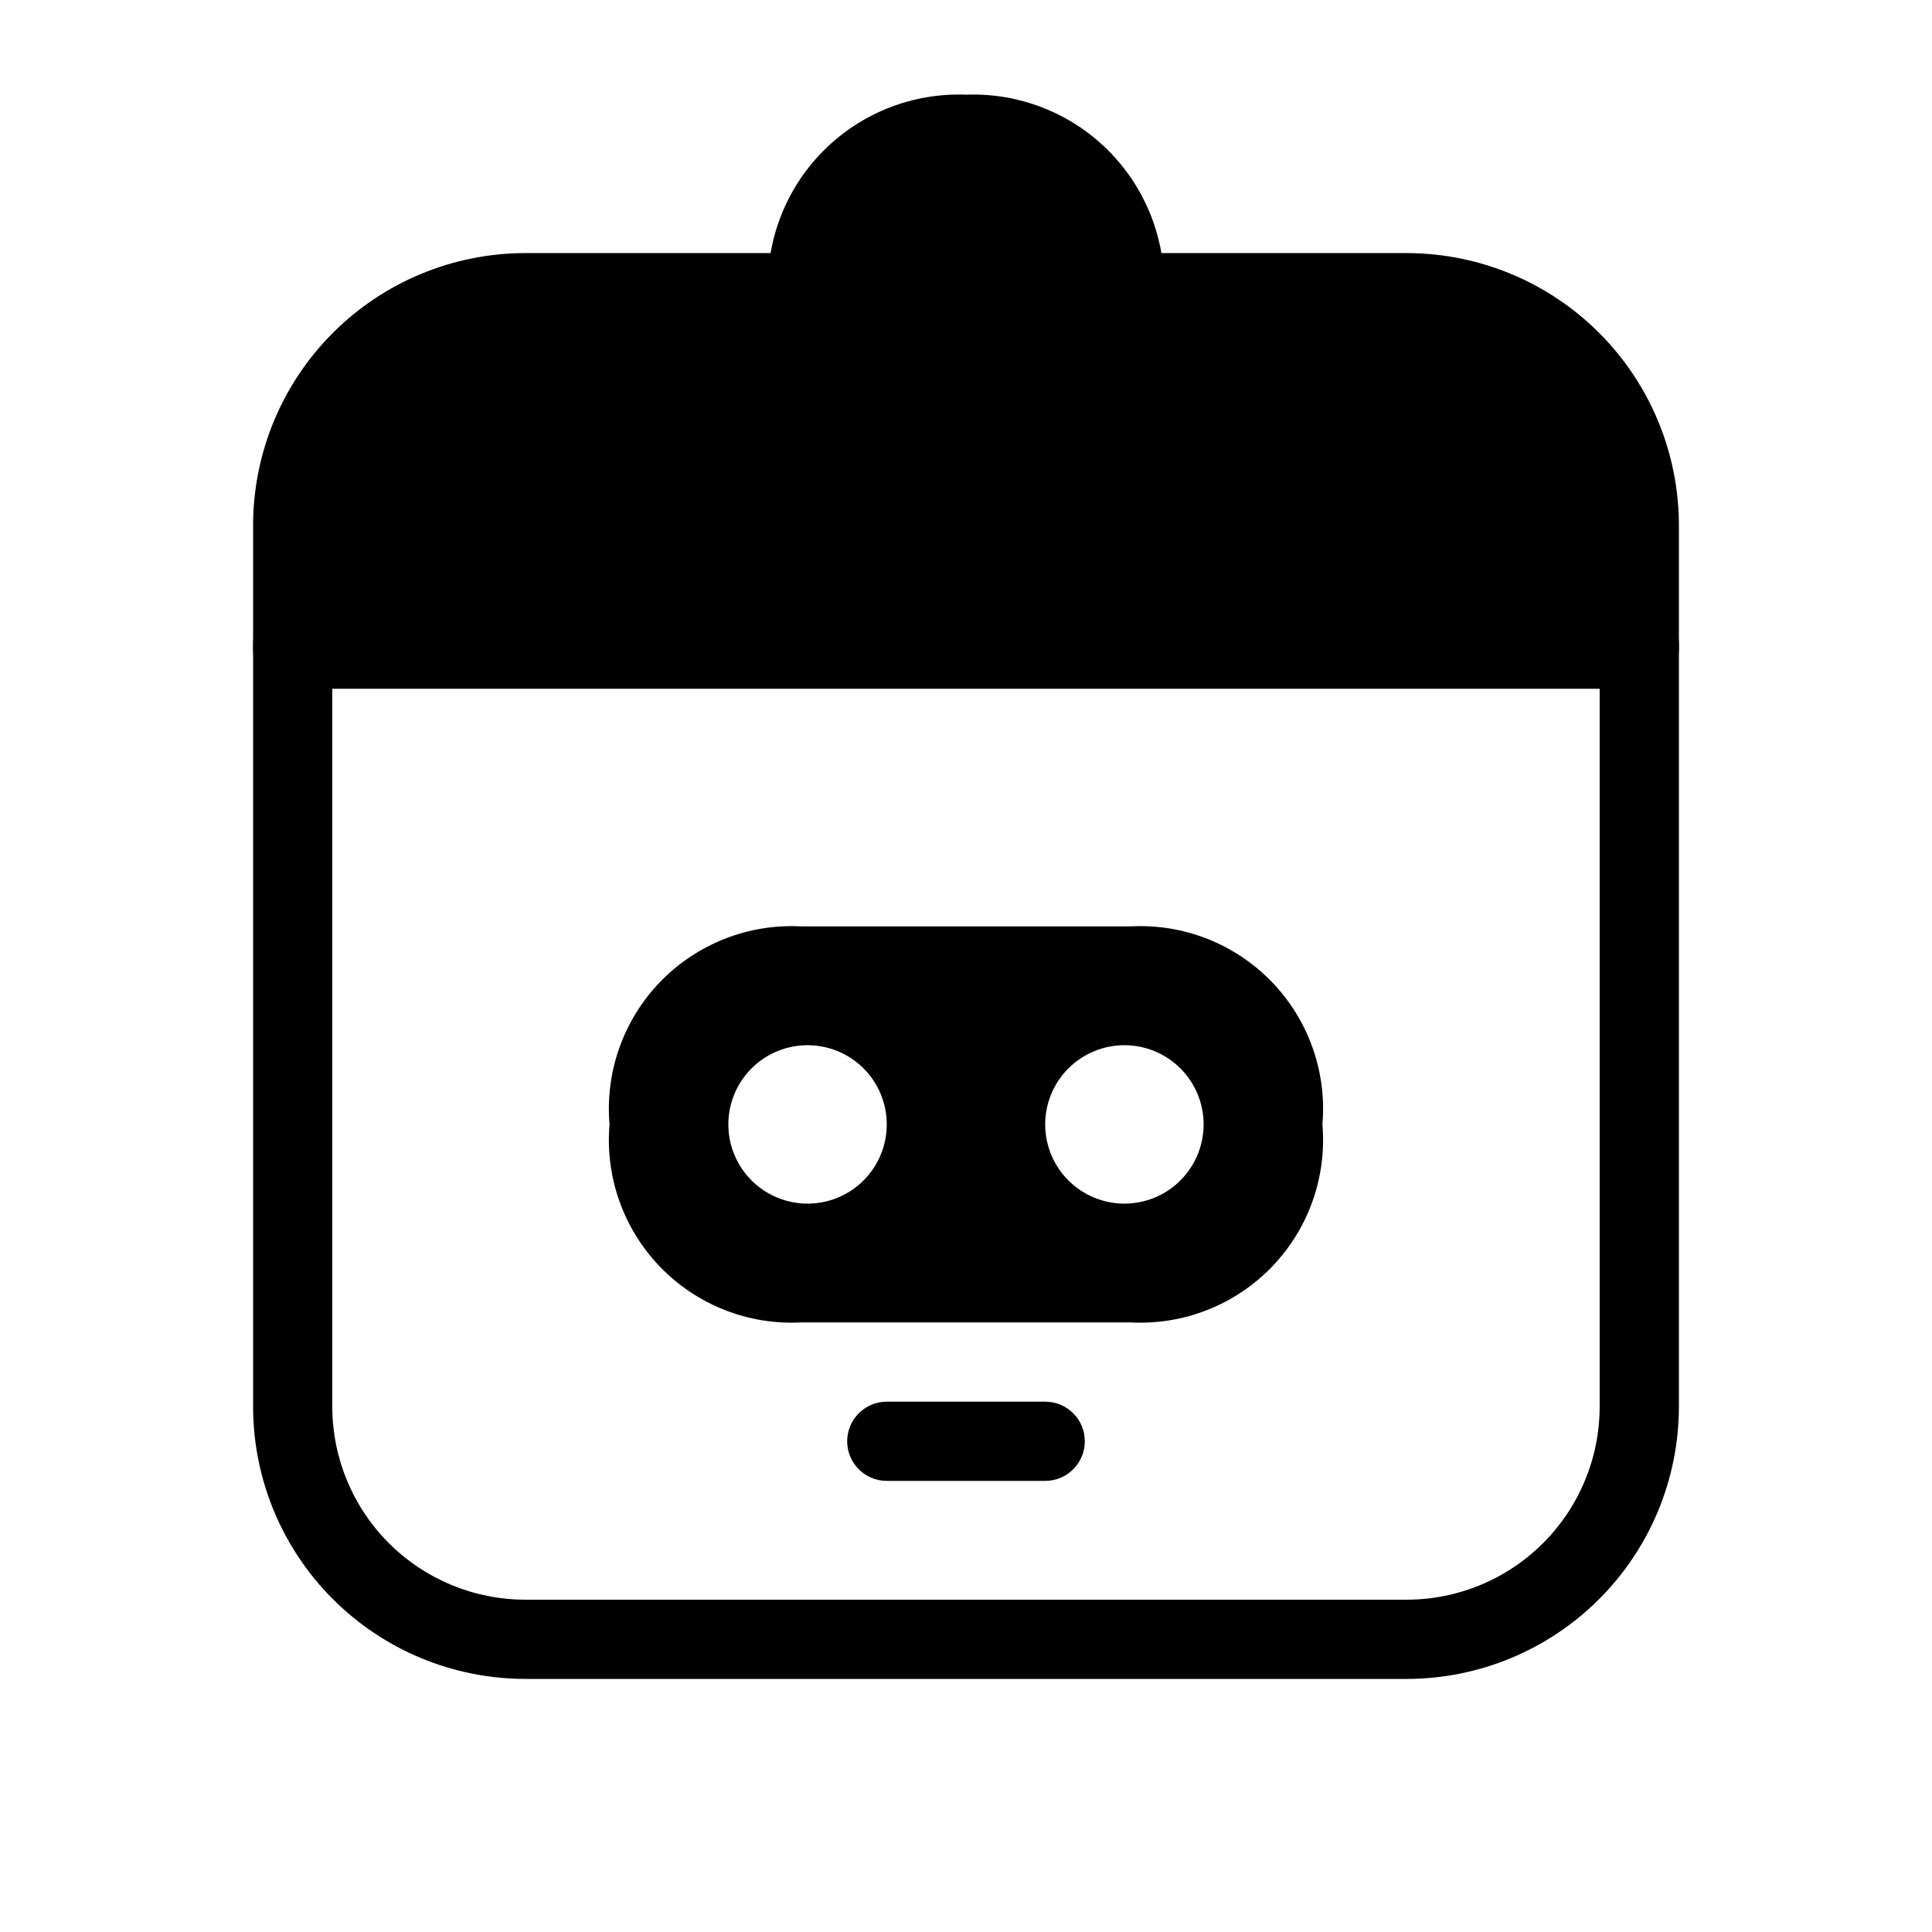
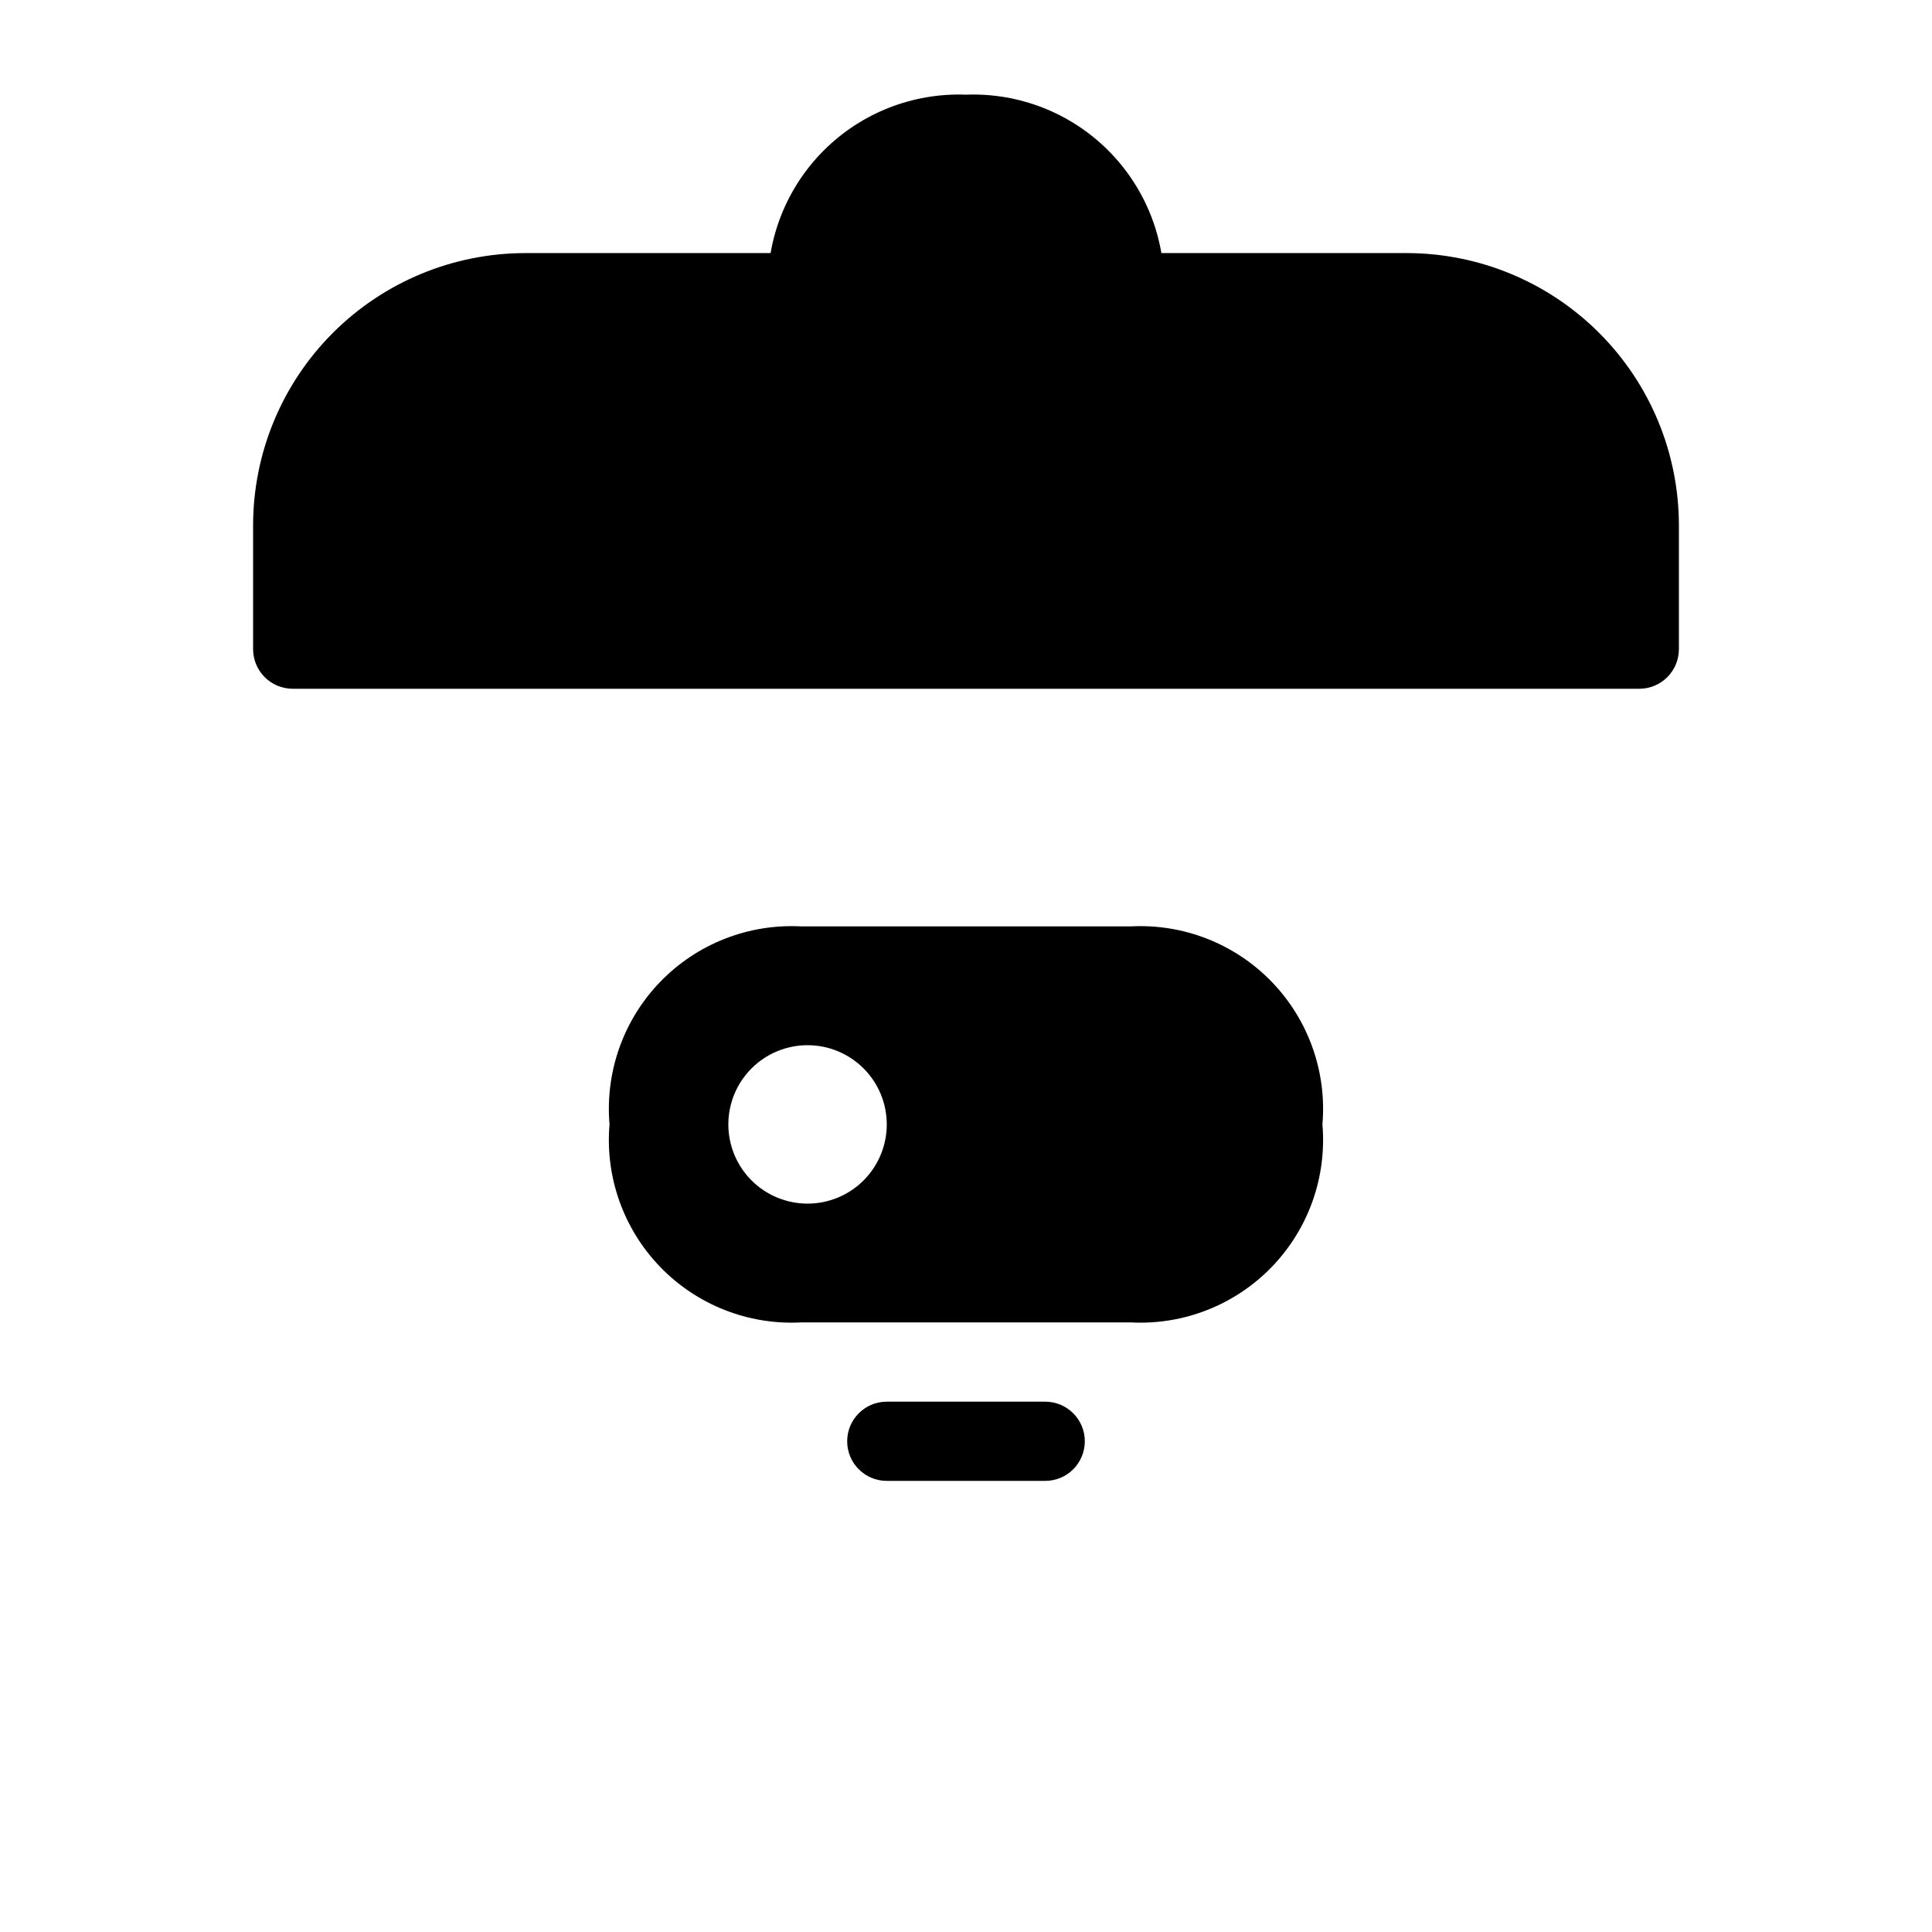
<svg xmlns="http://www.w3.org/2000/svg" fill="#000000" width="800px" height="800px" version="1.1" viewBox="144 144 512 512">
  <g>
    <path d="m516.82 211.07h-233.64c-19.117 0.023-37.445 7.625-50.961 21.145-13.52 13.516-21.121 31.844-21.145 50.961v32.855c0 2.781 1.105 5.453 3.074 7.422s4.637 3.074 7.422 3.074h356.86c2.785 0 5.453-1.105 7.422-3.074s3.074-4.641 3.074-7.422v-32.855c-0.02-19.117-7.625-37.445-21.145-50.961-13.516-13.52-31.844-21.121-50.961-21.145z" />
-     <path d="m516.82 588.93h-233.64c-19.117-0.02-37.445-7.625-50.961-21.145-13.52-13.516-21.121-31.844-21.145-50.961v-202.16c0-5.797 4.699-10.496 10.496-10.496h356.86c2.785 0 5.453 1.109 7.422 3.074 1.969 1.969 3.074 4.641 3.074 7.422v202.16c-0.02 19.117-7.625 37.445-21.145 50.961-13.516 13.52-31.844 21.125-50.961 21.145zm-284.76-263.77v191.66c0.016 13.551 5.406 26.543 14.988 36.125 9.582 9.582 22.574 14.973 36.125 14.988h233.64c13.551-0.016 26.543-5.406 36.125-14.988 9.582-9.582 14.973-22.574 14.988-36.125v-191.66z" />
    <path d="m420.99 536.45h-41.984c-5.797 0-10.496-4.699-10.496-10.496s4.699-10.496 10.496-10.496h41.984c5.797 0 10.496 4.699 10.496 10.496s-4.699 10.496-10.496 10.496z" />
-     <path d="m443.73 389.5h-87.473c-13.973-0.719-27.574 4.641-37.297 14.703-9.727 10.059-14.621 23.836-13.43 37.777-1.191 13.938 3.703 27.715 13.43 37.773 9.723 10.062 23.324 15.422 37.297 14.703h87.473c13.973 0.719 27.574-4.641 37.301-14.703 9.723-10.059 14.621-23.836 13.426-37.773 1.195-13.941-3.703-27.719-13.426-37.777-9.727-10.062-23.328-15.422-37.301-14.703zm-85.719 73.473c-5.57 0-10.906-2.215-14.844-6.148-3.938-3.938-6.148-9.277-6.148-14.844 0-5.57 2.211-10.91 6.148-14.844 3.938-3.938 9.273-6.148 14.844-6.148 5.566 0 10.906 2.211 14.844 6.148 3.934 3.934 6.148 9.273 6.148 14.844 0 5.566-2.215 10.906-6.148 14.844-3.938 3.934-9.277 6.148-14.844 6.148zm83.969 0c-5.57 0-10.91-2.215-14.844-6.148-3.938-3.938-6.148-9.277-6.148-14.844 0-5.57 2.211-10.91 6.148-14.844 3.934-3.938 9.273-6.148 14.844-6.148 5.566 0 10.906 2.211 14.844 6.148 3.934 3.934 6.148 9.273 6.148 14.844 0 5.566-2.215 10.906-6.148 14.844-3.938 3.934-9.277 6.148-14.844 6.148z" />
+     <path d="m443.73 389.5h-87.473c-13.973-0.719-27.574 4.641-37.297 14.703-9.727 10.059-14.621 23.836-13.43 37.777-1.191 13.938 3.703 27.715 13.43 37.773 9.723 10.062 23.324 15.422 37.297 14.703h87.473c13.973 0.719 27.574-4.641 37.301-14.703 9.723-10.059 14.621-23.836 13.426-37.773 1.195-13.941-3.703-27.719-13.426-37.777-9.727-10.062-23.328-15.422-37.301-14.703zm-85.719 73.473c-5.57 0-10.906-2.215-14.844-6.148-3.938-3.938-6.148-9.277-6.148-14.844 0-5.57 2.211-10.91 6.148-14.844 3.938-3.938 9.273-6.148 14.844-6.148 5.566 0 10.906 2.211 14.844 6.148 3.934 3.934 6.148 9.273 6.148 14.844 0 5.566-2.215 10.906-6.148 14.844-3.938 3.934-9.277 6.148-14.844 6.148zm83.969 0z" />
    <path d="m400 169.09c-14.078-0.531-27.738 4.824-37.695 14.785-9.961 9.961-15.32 23.621-14.785 37.695 0 2.785 1.105 5.453 3.074 7.422s4.637 3.074 7.422 3.074h83.969c2.781 0 5.453-1.105 7.422-3.074 1.965-1.969 3.074-4.637 3.074-7.422 0.531-14.074-4.828-27.734-14.785-37.695-9.961-9.961-23.621-15.316-37.695-14.785z" />
  </g>
</svg>